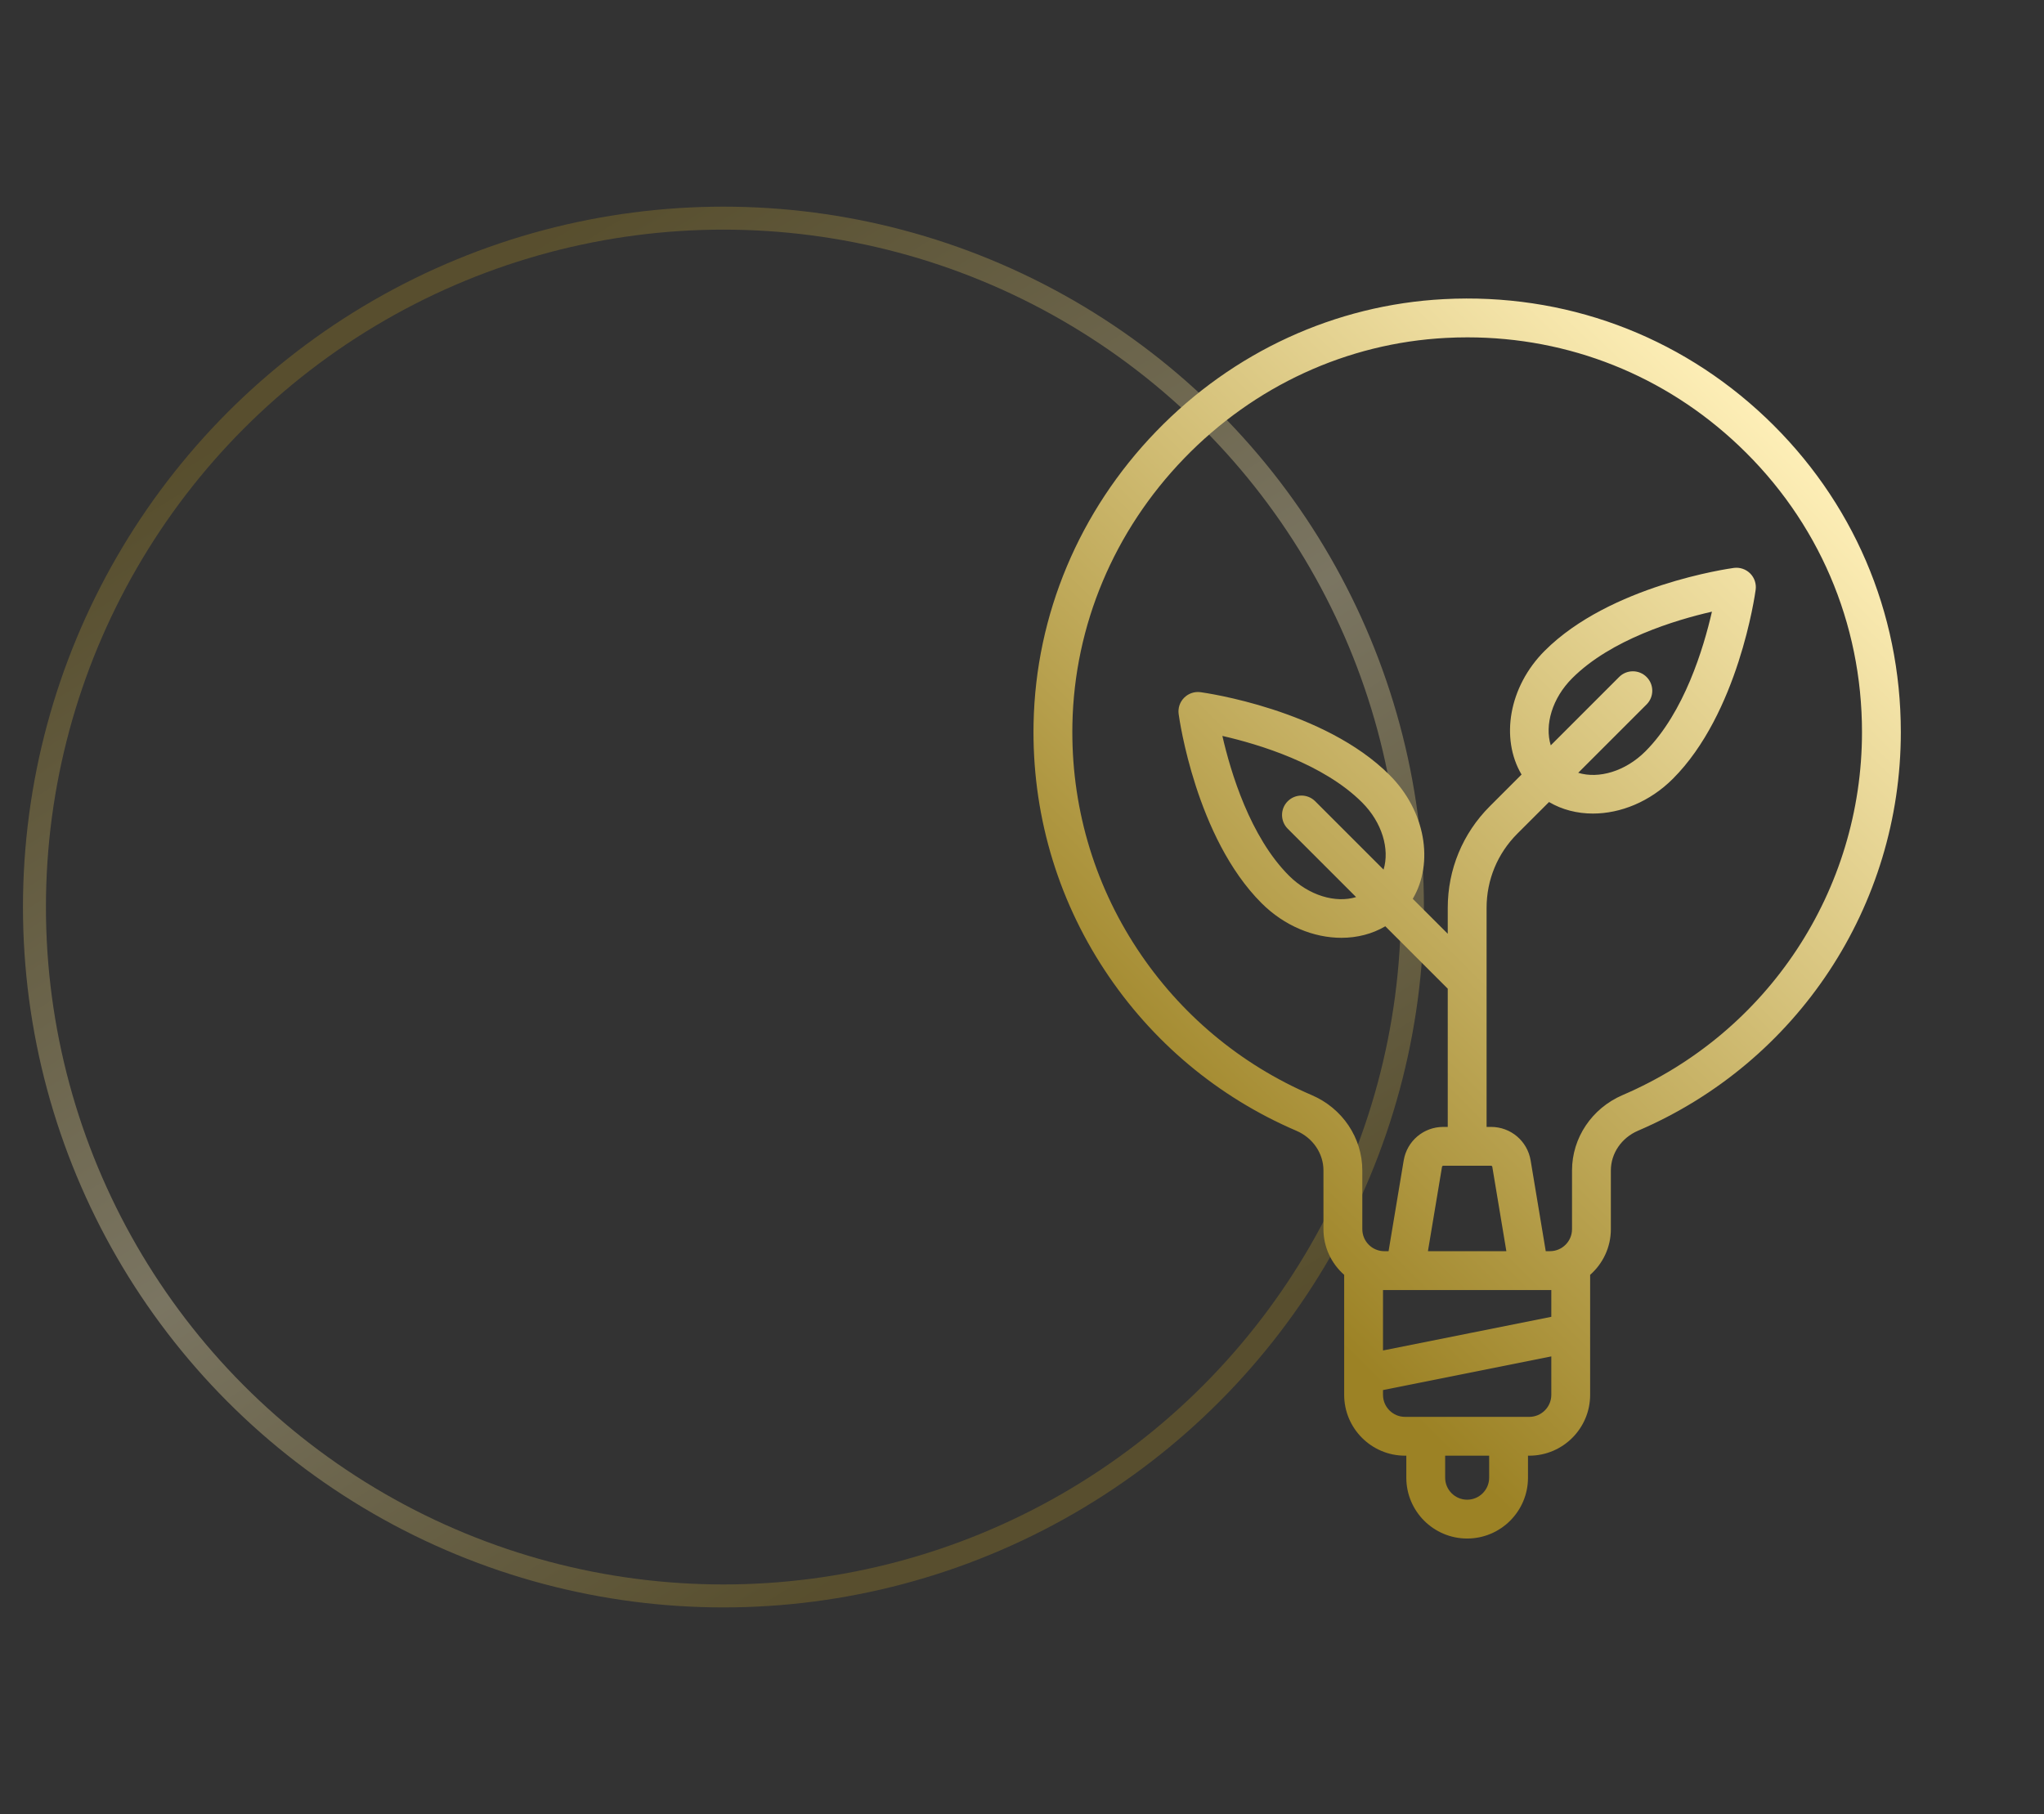
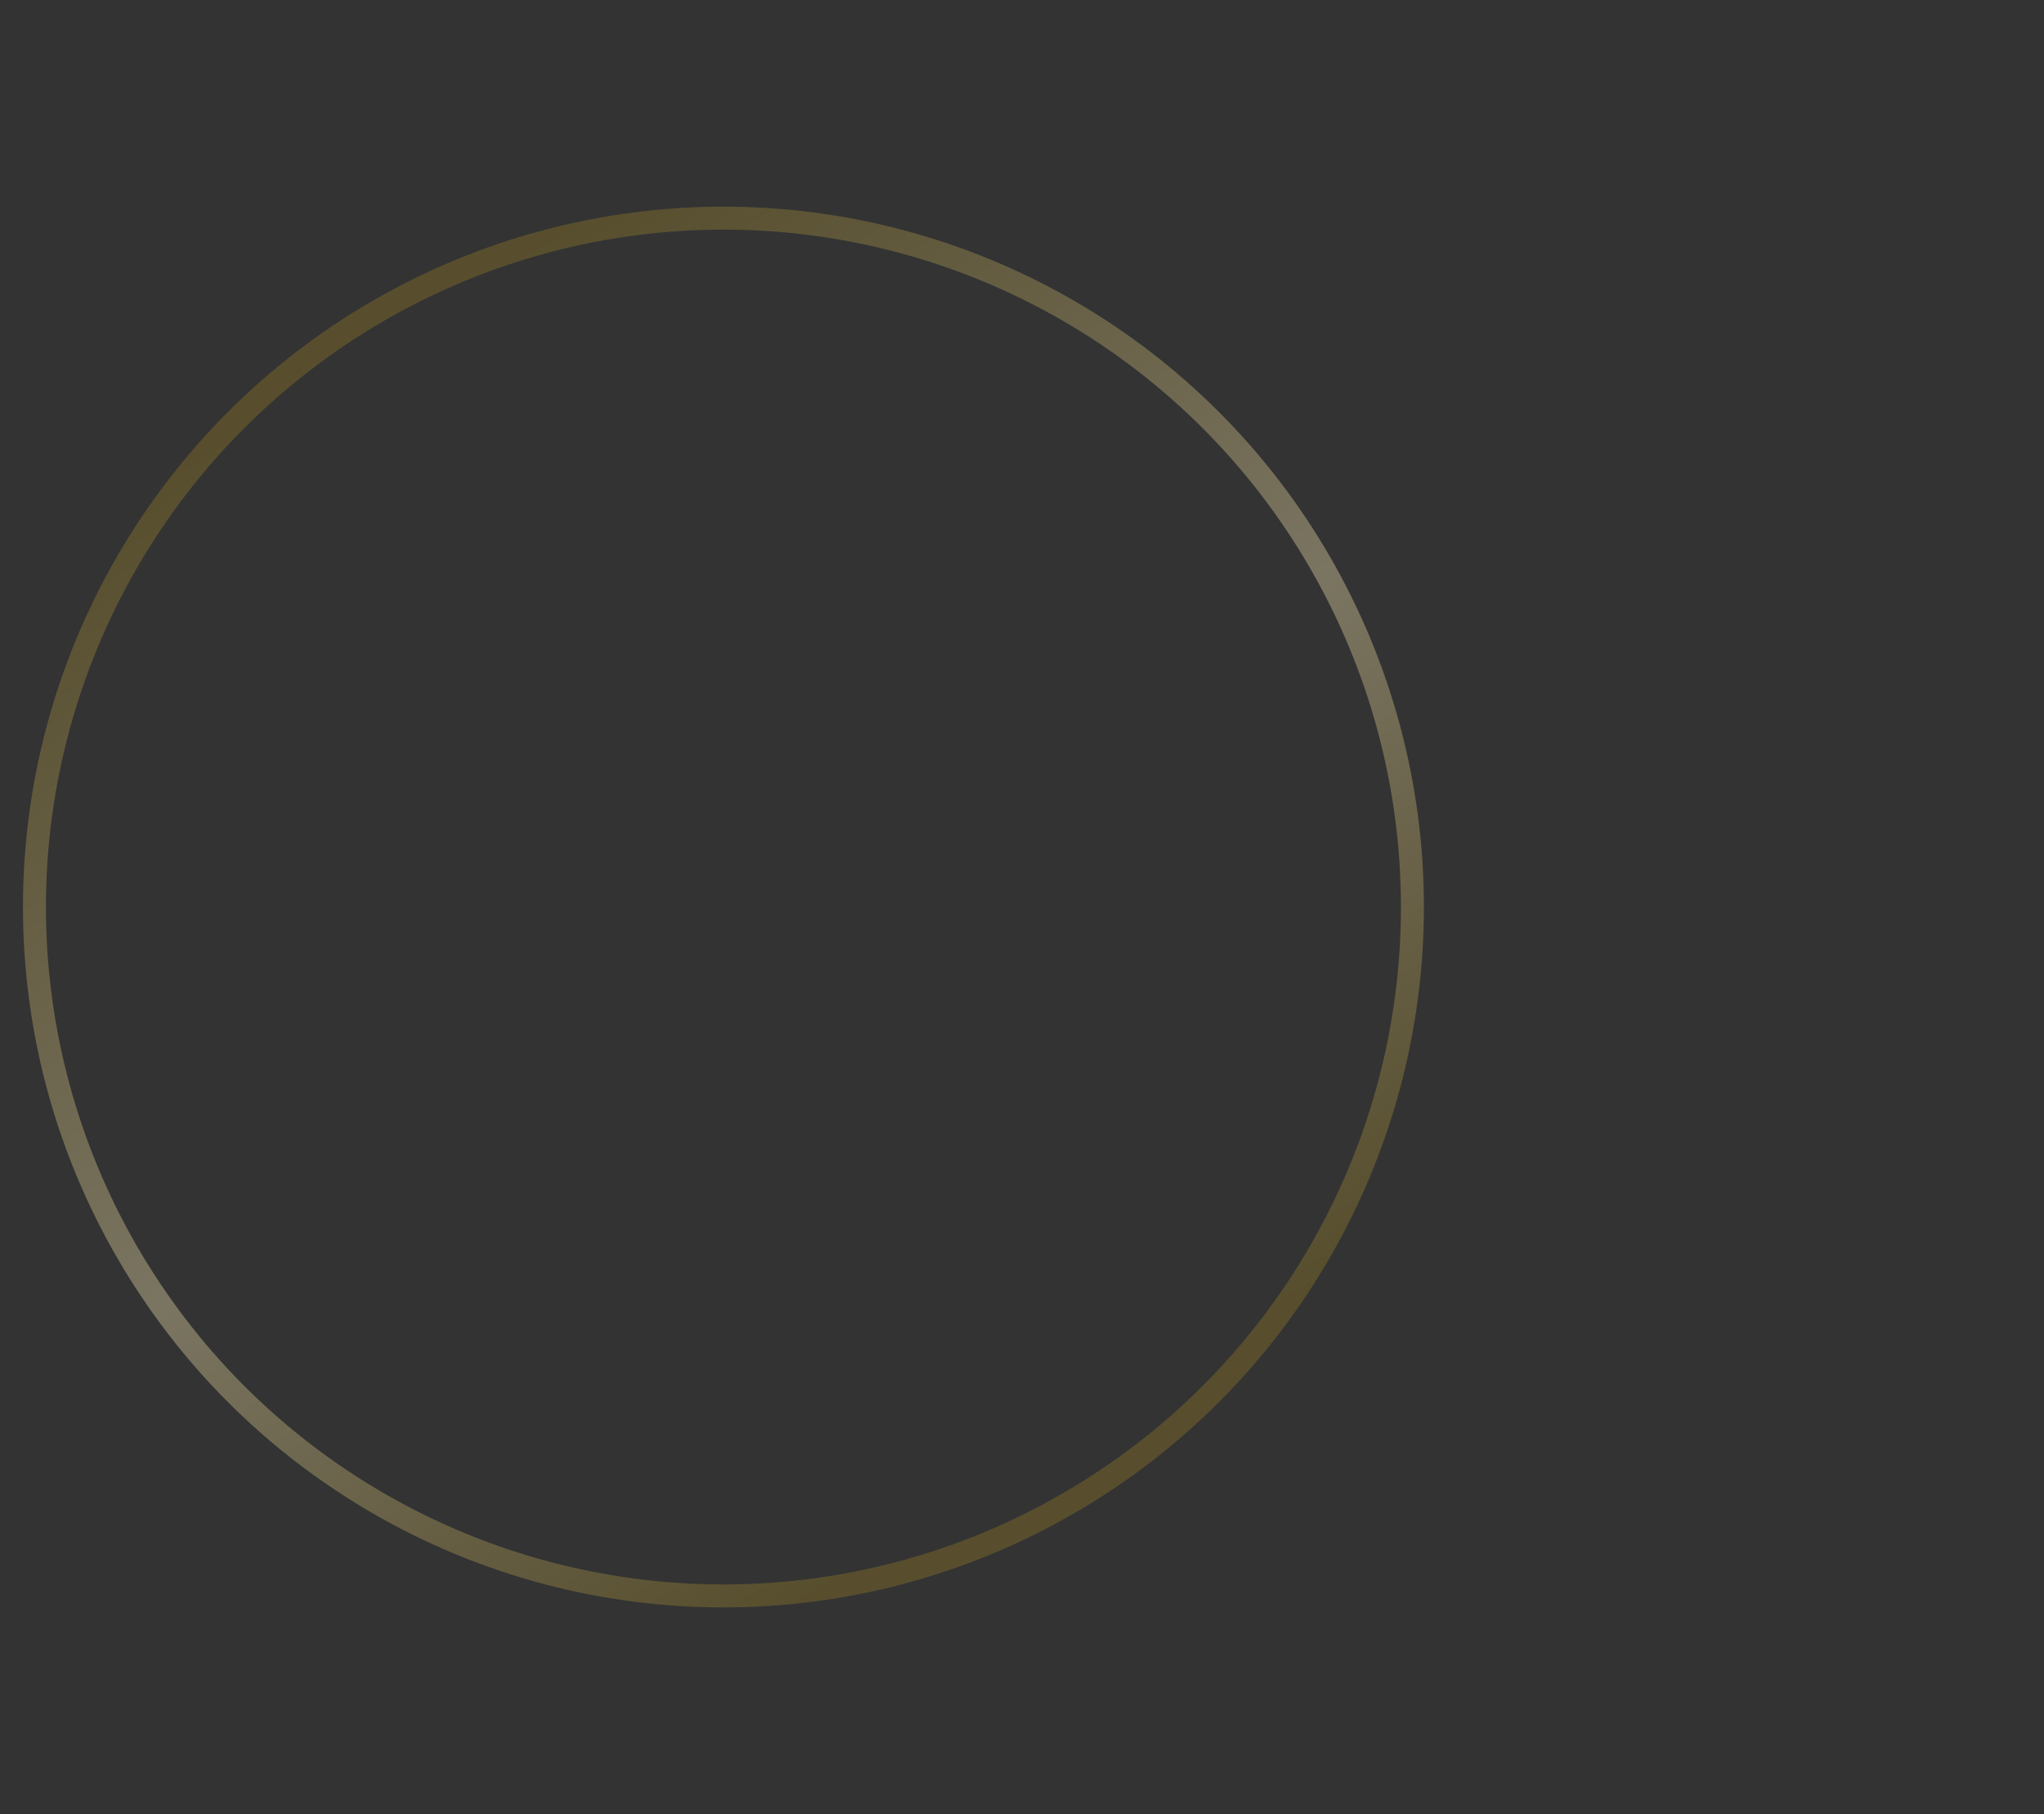
<svg xmlns="http://www.w3.org/2000/svg" width="89" height="79" viewBox="0 0 89 79" fill="none">
  <rect x="0" y="0" width="89" height="79" fill="#333333" stroke="none" />
  <circle cx="31.5" cy="39.5" r="30" stroke="url(#paint0_linear_236_2666)" stroke-opacity="0.35" />
-   <path d="M76.879 18.183C73.084 14.583 68.107 12.752 62.866 13.027C58.14 13.275 53.693 15.32 50.343 18.786C46.994 22.251 45.098 26.765 45.004 31.498C44.927 35.342 45.998 39.061 48.102 42.254C50.15 45.364 53.036 47.781 56.449 49.244C57.164 49.55 57.626 50.228 57.626 50.971V53.528C57.626 54.32 57.976 55.031 58.528 55.517V60.743C58.528 62.204 59.717 63.392 61.177 63.392H61.234V64.351C61.234 65.812 62.422 67 63.883 67C65.344 67 66.532 65.812 66.532 64.351V63.392H66.589C68.049 63.392 69.238 62.204 69.238 60.743V58.045C69.238 58.043 69.238 58.041 69.238 58.039V55.517C69.79 55.031 70.14 54.32 70.14 53.528V50.972C70.14 50.229 70.603 49.55 71.32 49.242C78.273 46.26 82.766 39.446 82.766 31.883C82.766 26.651 80.675 21.786 76.879 18.183ZM64.841 64.351C64.841 64.879 64.411 65.309 63.883 65.309C63.355 65.309 62.925 64.879 62.925 64.351V63.392H64.841V64.351ZM67.547 60.743C67.547 61.272 67.117 61.702 66.588 61.702H61.177C60.649 61.702 60.219 61.272 60.219 60.743V60.535L67.547 59.069V60.743H67.547ZM67.547 57.345L60.219 58.81V56.178H67.547V57.345ZM62.175 54.487L62.788 50.814C62.792 50.786 62.816 50.766 62.843 50.766H64.923C64.951 50.766 64.974 50.786 64.978 50.814L65.59 54.487H62.175ZM70.653 47.688C69.314 48.263 68.449 49.552 68.449 50.972V53.528C68.449 54.057 68.019 54.486 67.491 54.486H67.305L66.647 50.535C66.506 49.689 65.781 49.075 64.923 49.075H64.729V39.536C64.729 38.316 65.204 37.17 66.066 36.307L67.447 34.927C68.017 35.263 68.675 35.429 69.358 35.429C70.561 35.429 71.84 34.915 72.839 33.916C75.687 31.068 76.416 25.902 76.445 25.684C76.481 25.422 76.392 25.159 76.206 24.972C76.019 24.786 75.756 24.697 75.494 24.732C75.276 24.762 70.11 25.491 67.261 28.339C65.695 29.905 65.323 32.157 66.251 33.73L64.87 35.111C63.688 36.293 63.038 37.864 63.038 39.536V40.664L61.515 39.142C62.444 37.568 62.071 35.316 60.505 33.751C57.657 30.902 52.491 30.173 52.272 30.143C52.011 30.108 51.748 30.197 51.561 30.384C51.374 30.57 51.285 30.833 51.321 31.095C51.35 31.314 52.079 36.479 54.928 39.328C55.927 40.327 57.205 40.84 58.408 40.84C59.091 40.84 59.749 40.674 60.319 40.338L63.038 43.056V49.075H62.843C61.986 49.075 61.261 49.69 61.12 50.535L60.461 54.487H60.276C59.747 54.487 59.318 54.057 59.318 53.528V50.971C59.318 49.551 58.453 48.263 57.115 47.69C54.008 46.358 51.379 44.156 49.514 41.324C47.6 38.418 46.625 35.032 46.695 31.532C46.78 27.227 48.508 23.118 51.559 19.962C54.61 16.804 58.657 14.941 62.955 14.716C63.268 14.699 63.581 14.691 63.892 14.691C68.319 14.691 72.487 16.348 75.715 19.41C79.171 22.69 81.075 27.12 81.075 31.884C81.075 38.769 76.984 44.973 70.653 47.688ZM71.696 29.482C71.366 29.151 70.83 29.151 70.5 29.482L67.523 32.459C67.25 31.566 67.585 30.407 68.457 29.535C70.148 27.844 72.957 26.999 74.541 26.637C74.179 28.221 73.333 31.03 71.643 32.721C70.771 33.592 69.612 33.928 68.719 33.654L71.696 30.677C72.026 30.347 72.026 29.812 71.696 29.482ZM56.07 36.089L59.047 39.066C58.155 39.339 56.995 39.003 56.123 38.132C54.433 36.441 53.587 33.632 53.225 32.048C54.809 32.41 57.618 33.256 59.309 34.946C60.181 35.818 60.516 36.977 60.243 37.87L57.266 34.893C56.936 34.563 56.4 34.563 56.07 34.893C55.74 35.223 55.74 35.758 56.07 36.089Z" fill="url(#paint1_linear_236_2666)" />
  <defs>
    <linearGradient id="paint0_linear_236_2666" x1="16.991" y1="14.878" x2="47.491" y2="63.858" gradientUnits="userSpaceOnUse">
      <stop stop-color="#9C8225" />
      <stop offset="0.526" stop-color="#FFF0B9" />
      <stop offset="0.969" stop-color="#9C8225" />
    </linearGradient>
    <linearGradient id="paint1_linear_236_2666" x1="98.951" y1="-31.673" x2="31.751" y2="36.616" gradientUnits="userSpaceOnUse">
      <stop stop-color="#9C8225" />
      <stop offset="0.526" stop-color="#FFF0B9" />
      <stop offset="0.969" stop-color="#9C8225" />
    </linearGradient>
  </defs>
</svg>